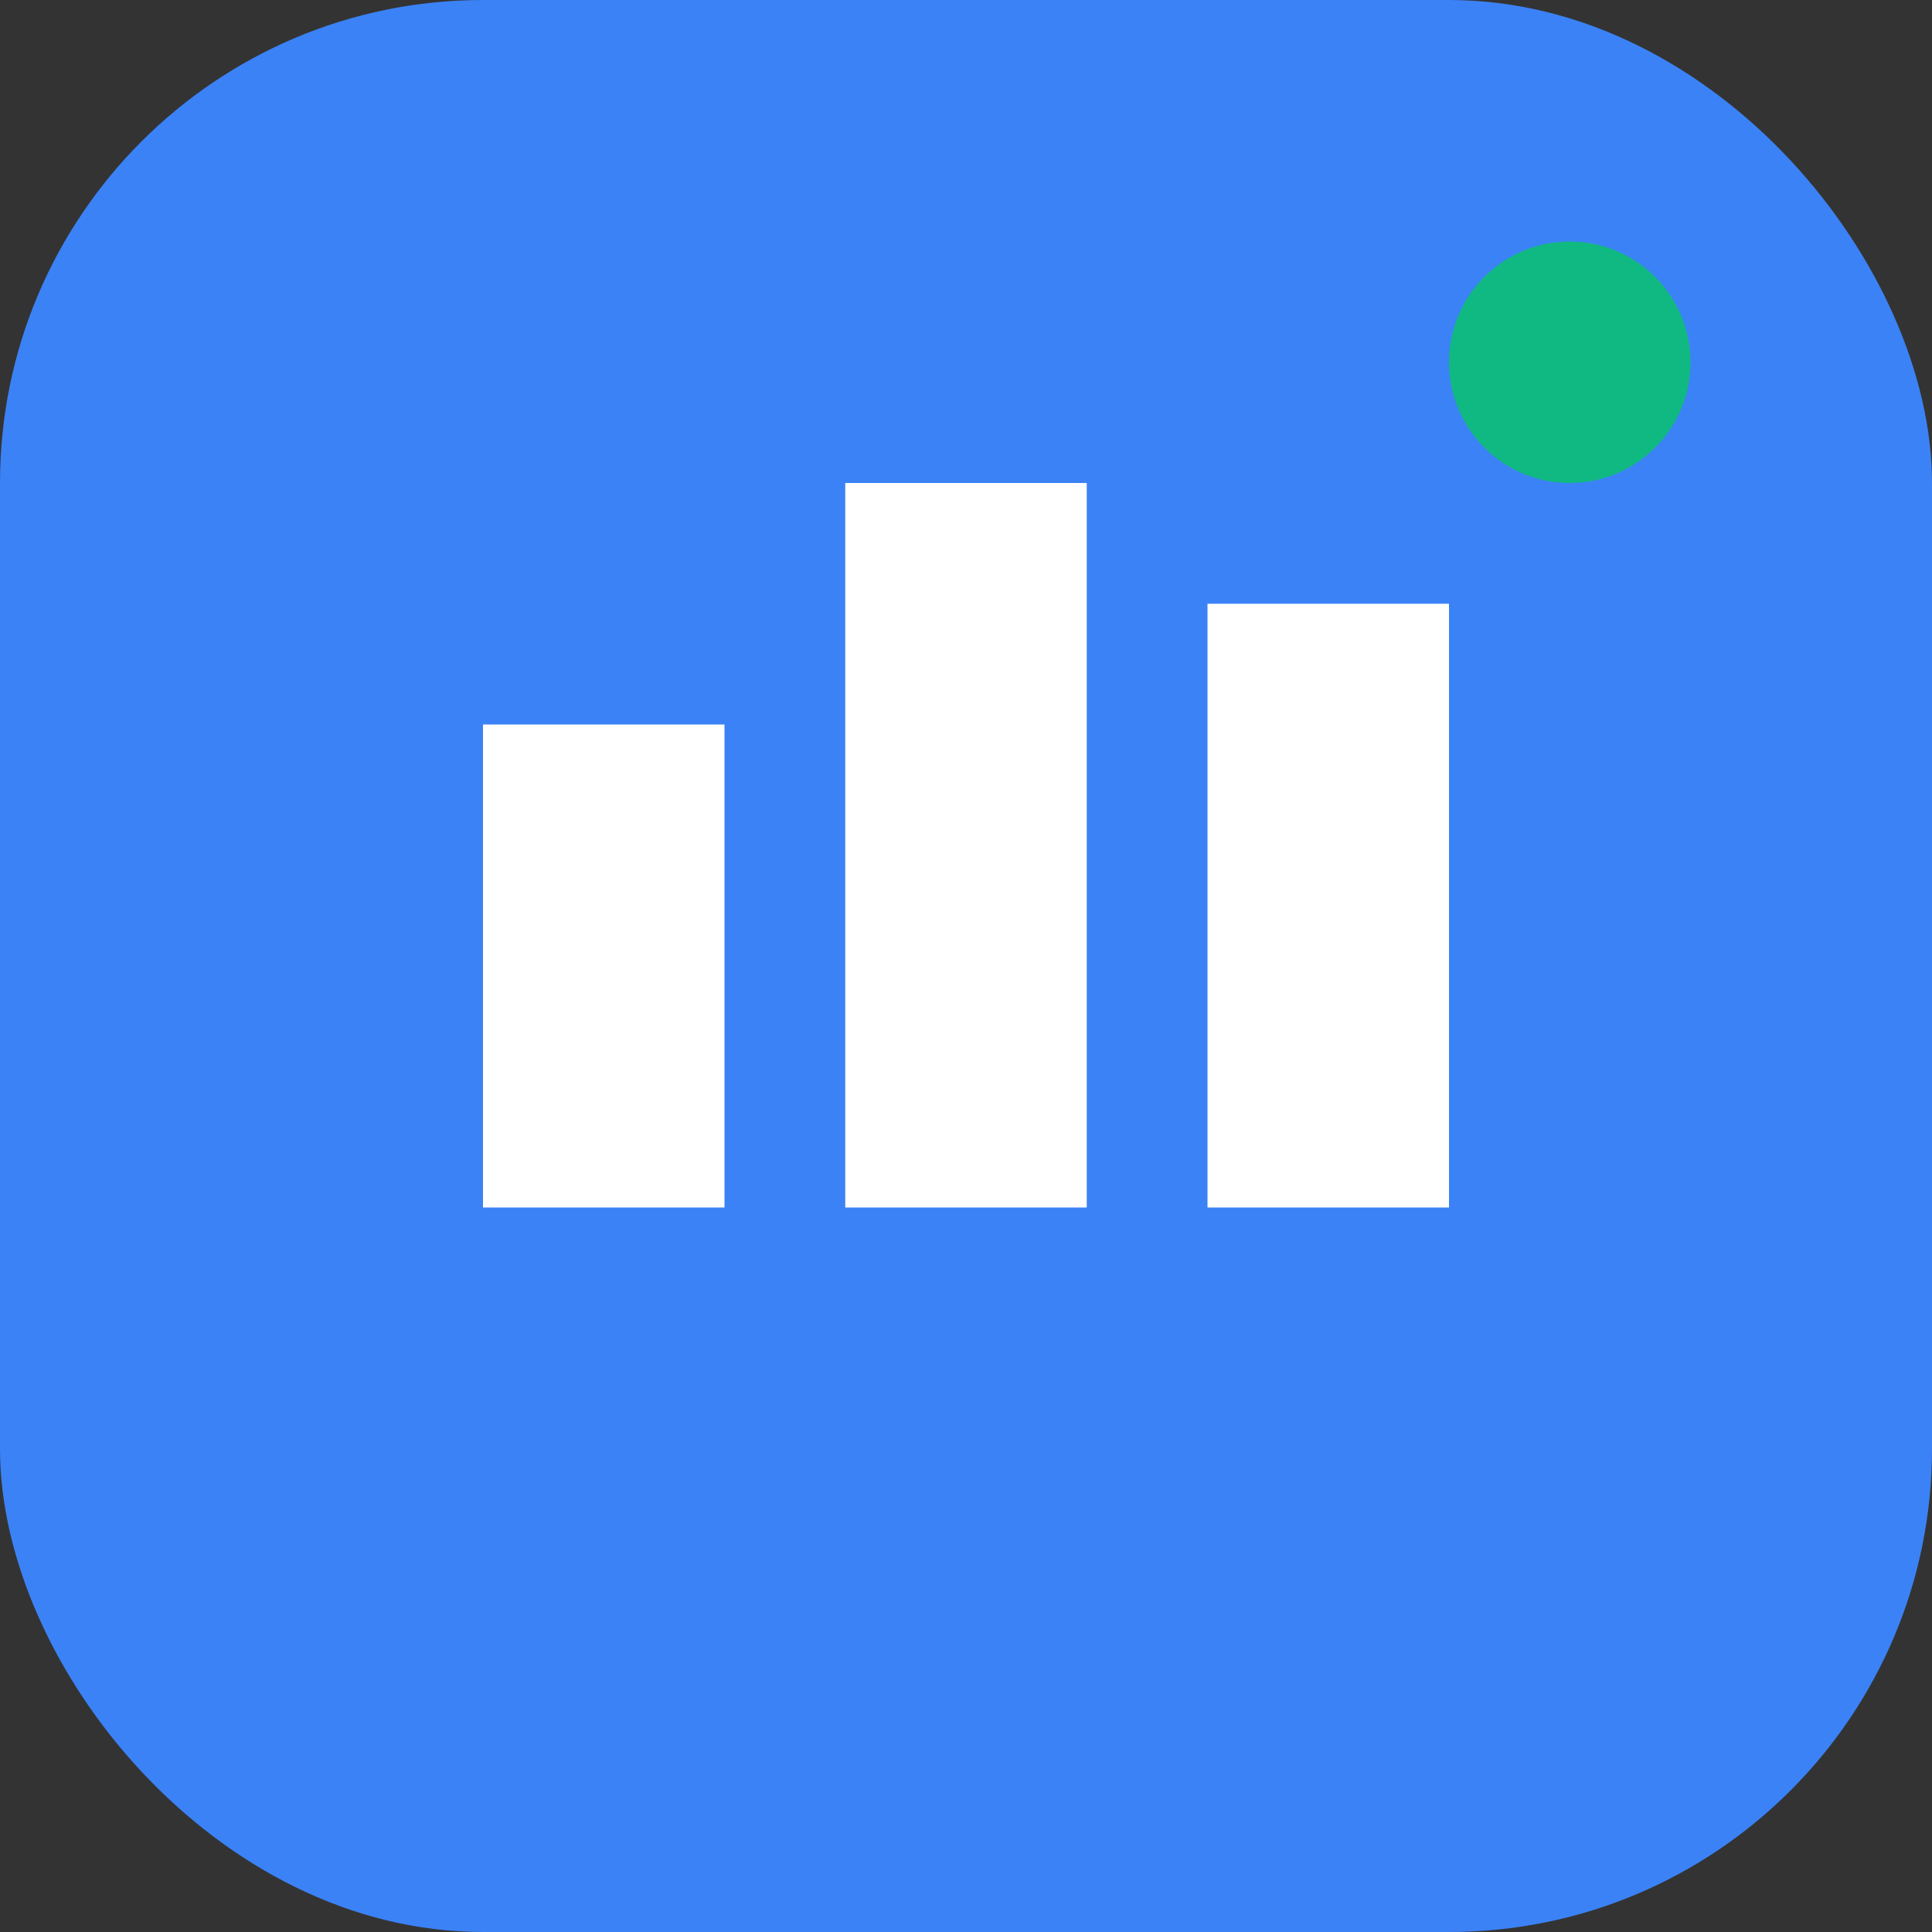
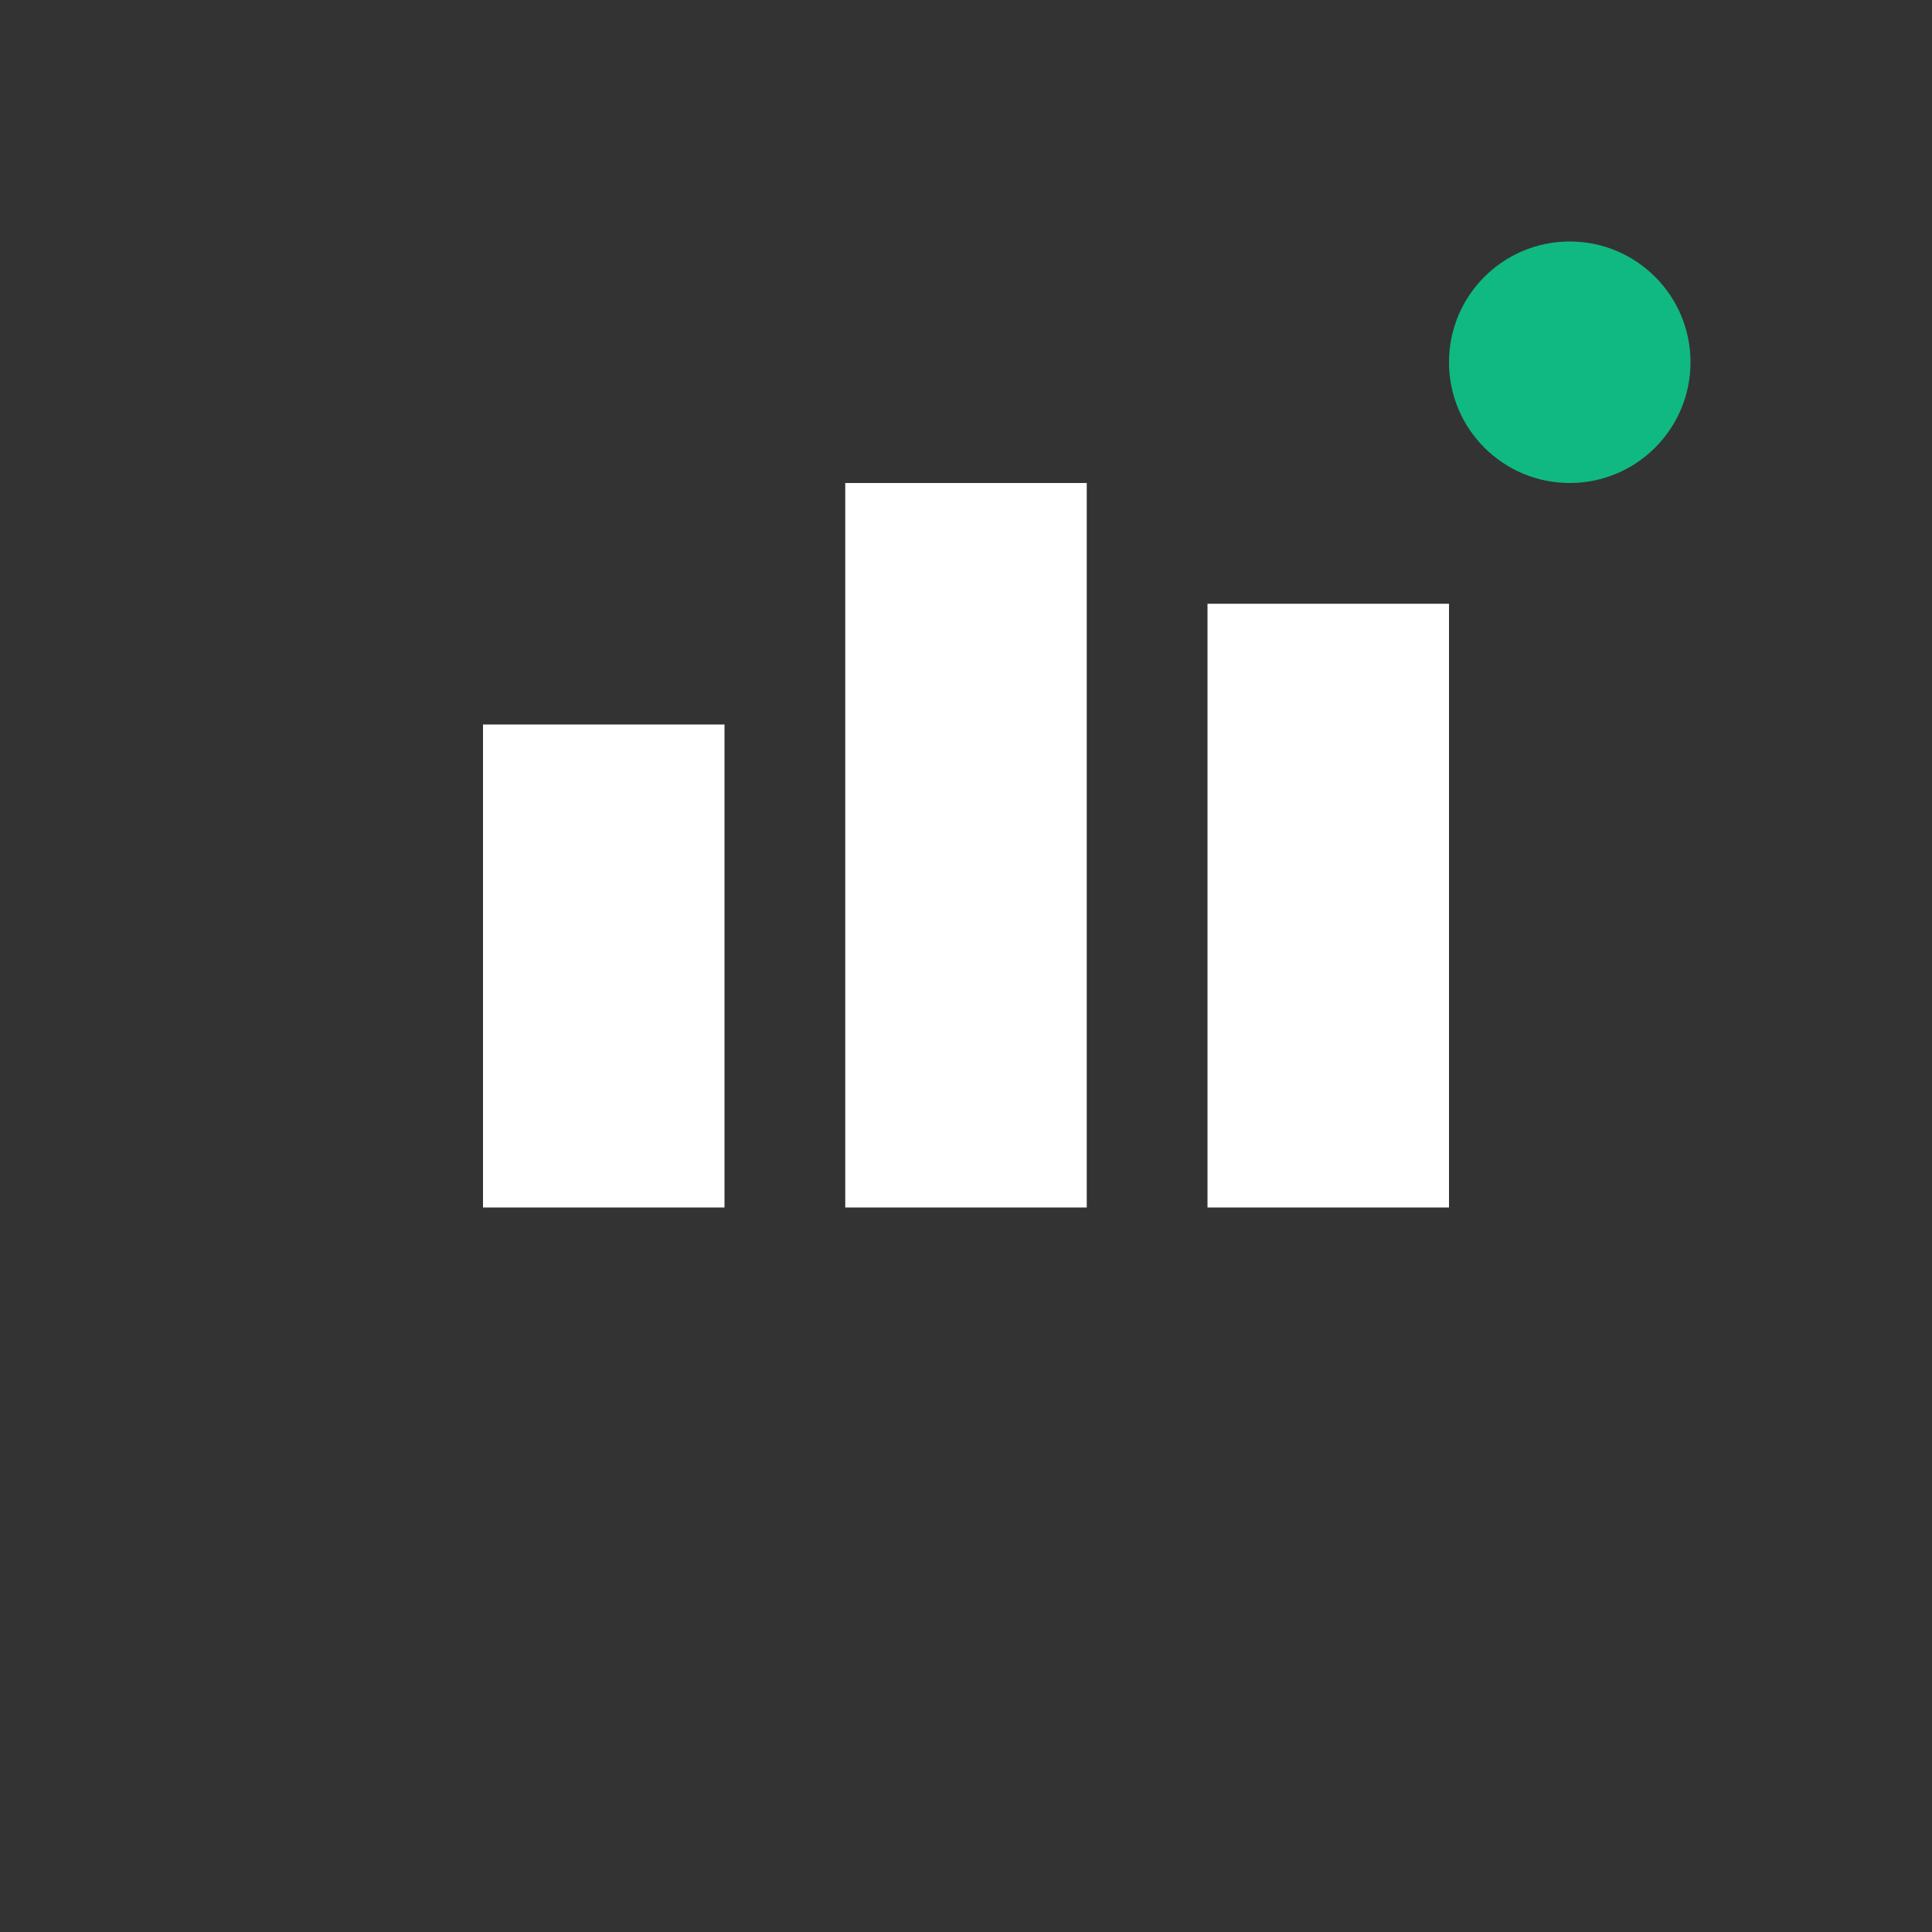
<svg xmlns="http://www.w3.org/2000/svg" viewBox="0 0 16 16" fill="none">
  <rect x="0" y="0" width="16" height="16" fill="#333333" stroke="none" />
-   <rect width="16" height="16" rx="4" fill="#3B82F6" />
  <path d="M4 6h2v4H4V6zm3-2h2v6H7V4zm3 1h2v5h-2V5z" fill="white" />
  <circle cx="13" cy="3" r="1" fill="#10B981" />
</svg>